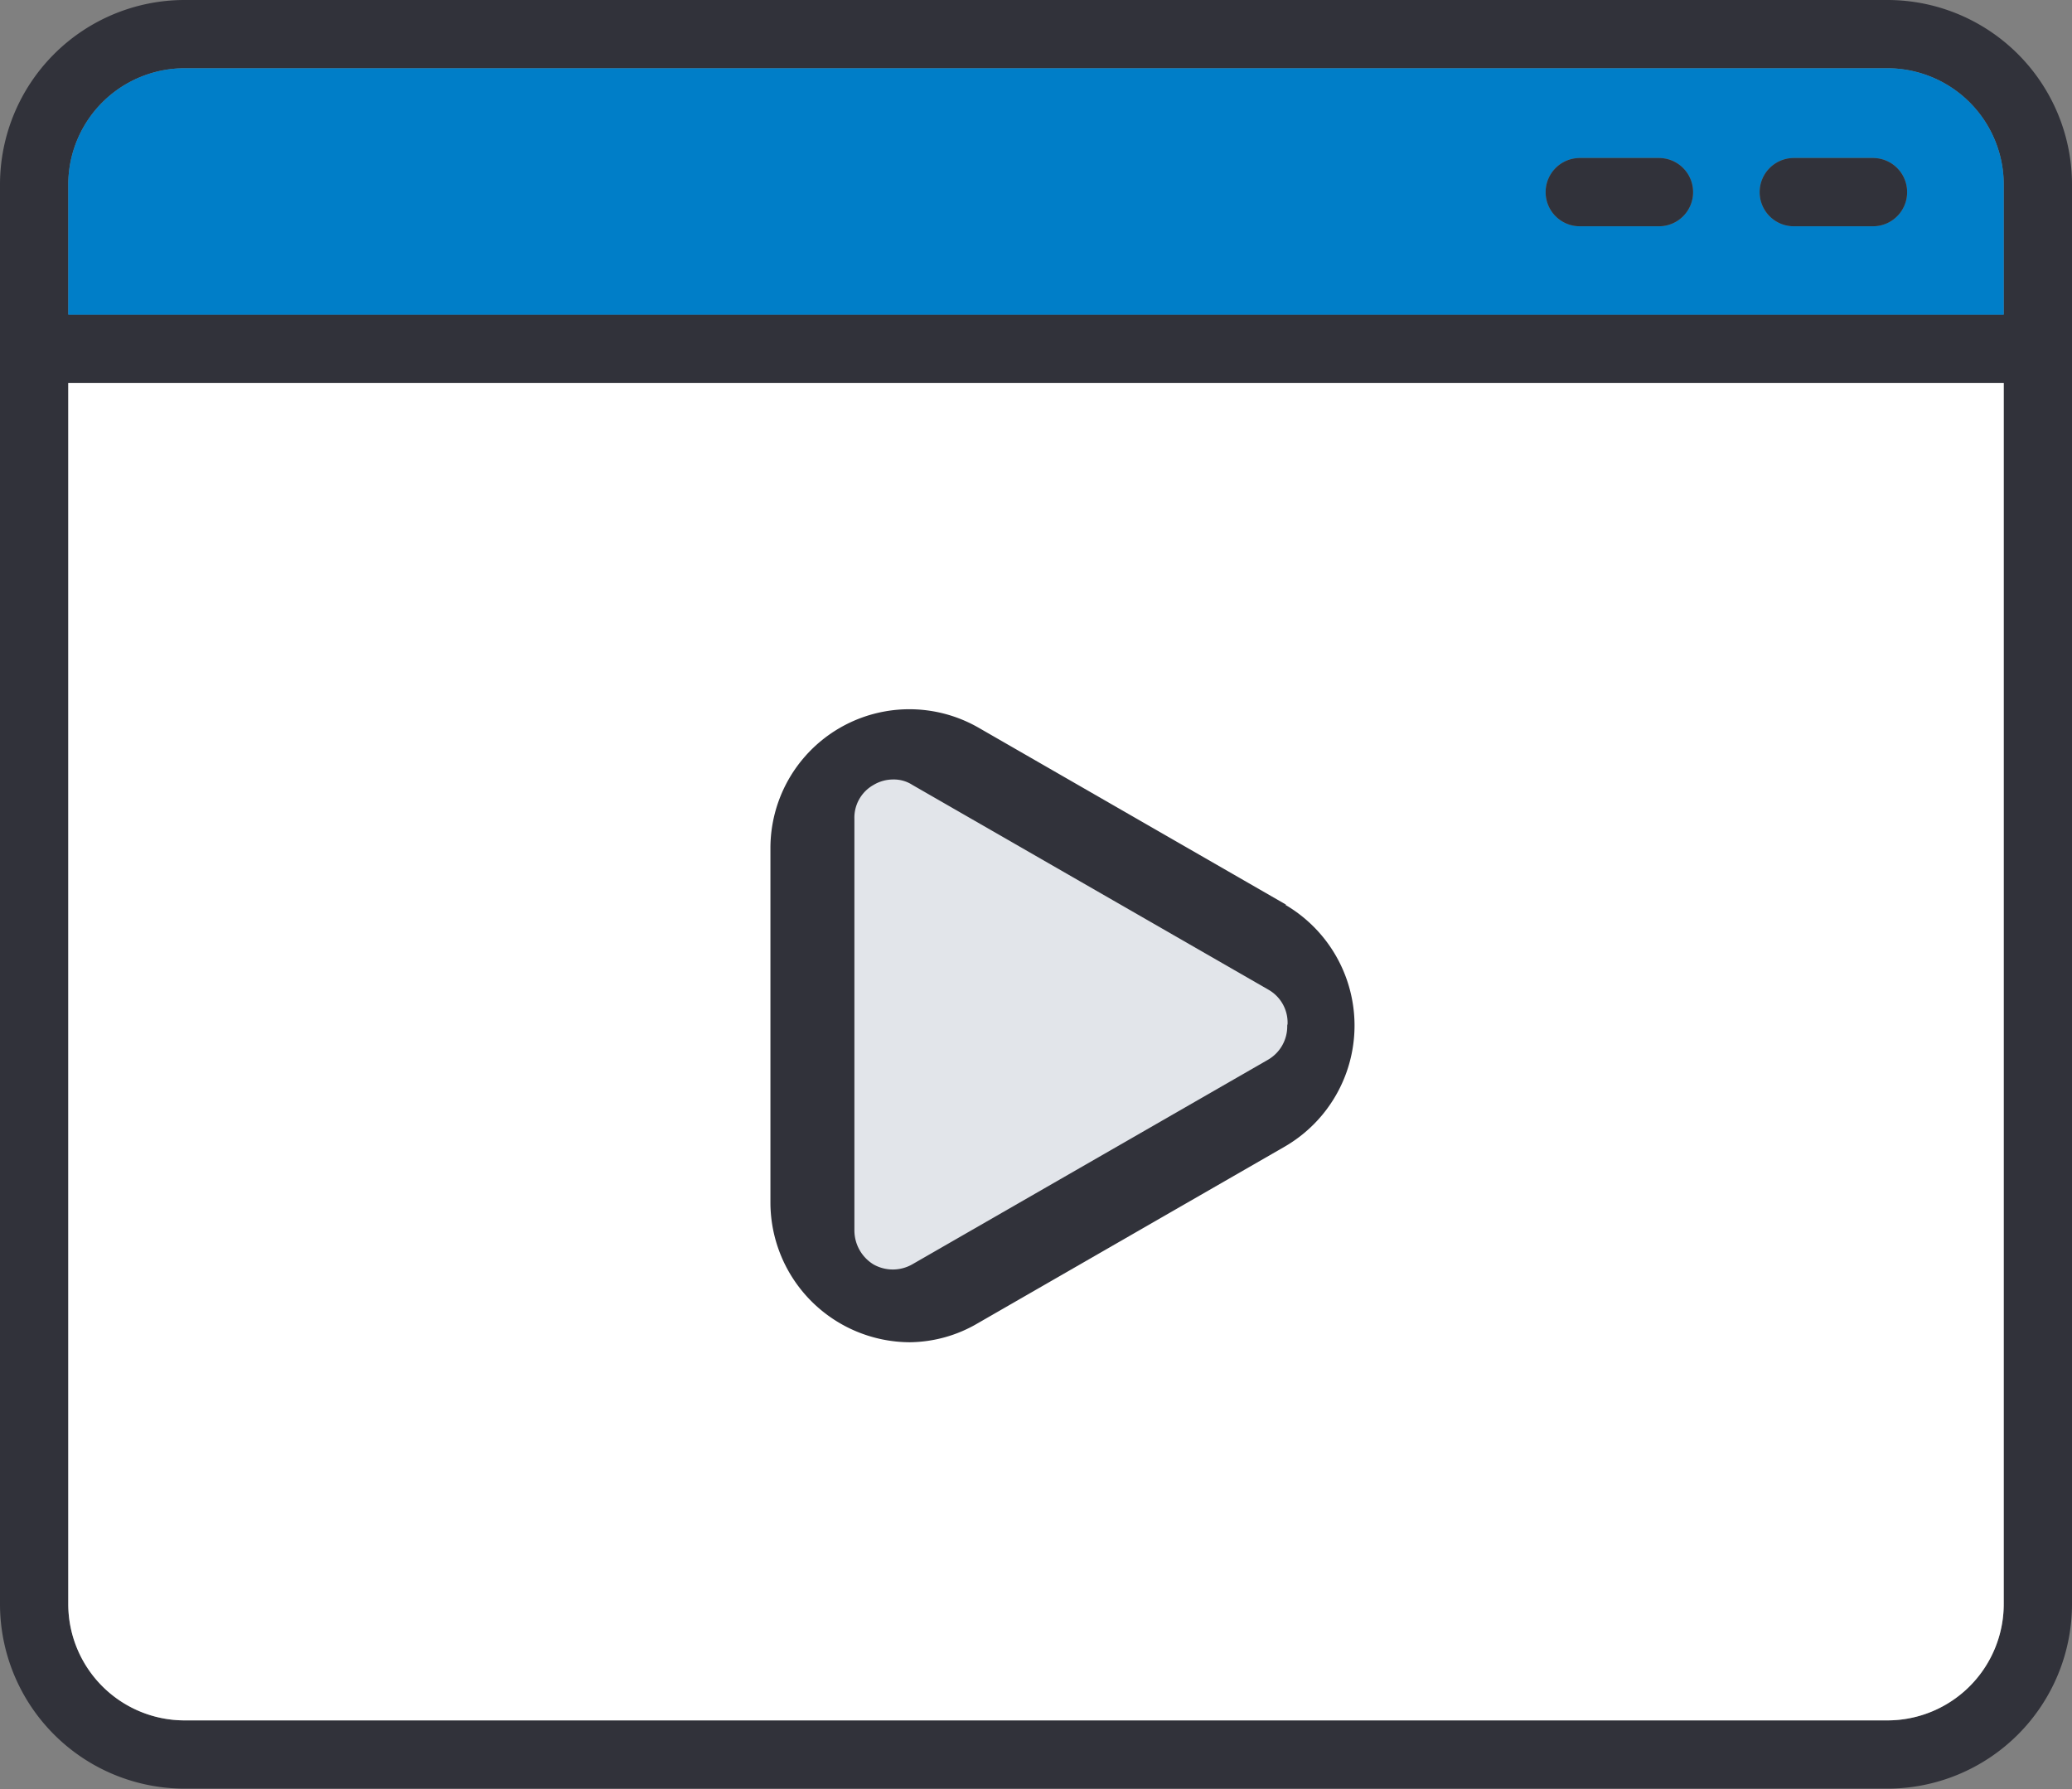
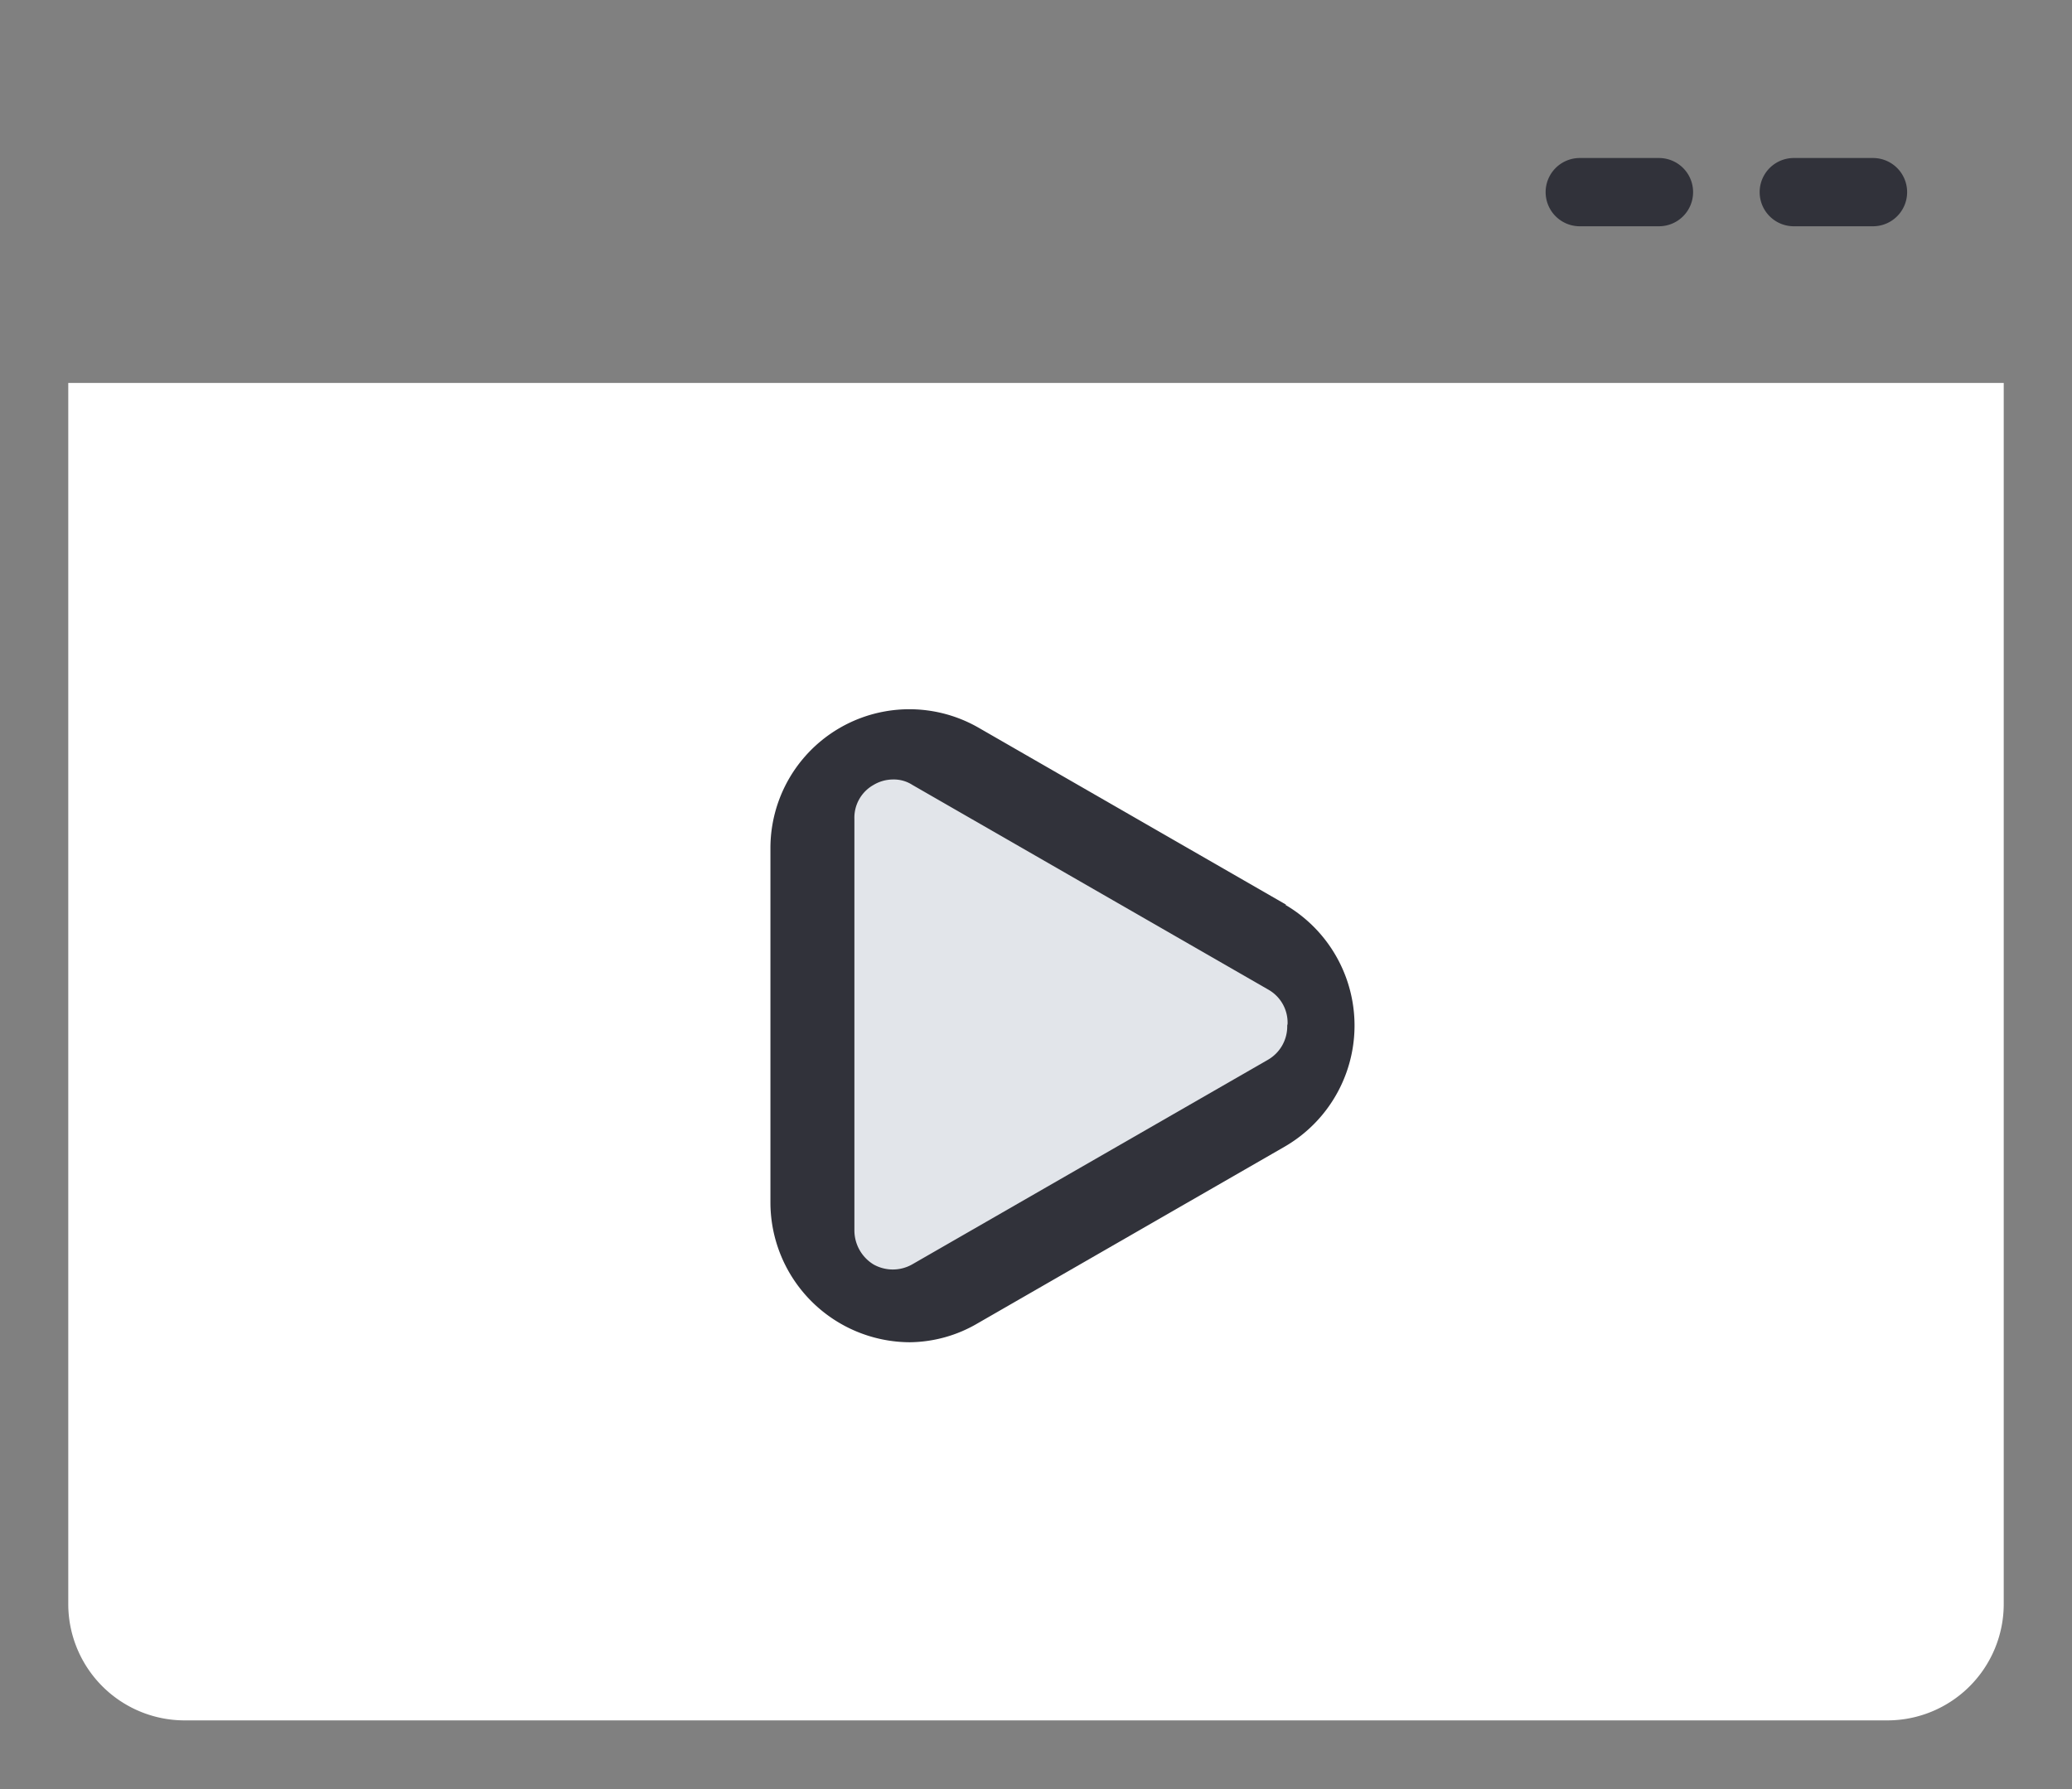
<svg xmlns="http://www.w3.org/2000/svg" id="Layer_1" data-name="Layer 1" width="60.7" height="52.42" viewBox="0 0 60.7 52.42">
  <rect x="0" y="0" width="60.7" height="52.42" fill="#808080" stroke="none" />
  <defs>
    <style>.cls-1{fill:#31323a;}.cls-2{fill:#007ec8;}.cls-3{fill:#fff;}.cls-4{fill:#e2e5ea;}</style>
  </defs>
-   <path class="cls-1" d="M55.3,0H5.4A5.41,5.41,0,0,0,0,5.41V47a5.41,5.41,0,0,0,5.4,5.41H55.3A5.41,5.41,0,0,0,60.7,47V5.41A5.41,5.41,0,0,0,55.3,0Zm3.4,47a3.41,3.41,0,0,1-3.4,3.41H5.4A3.41,3.41,0,0,1,2,47V11.22H58.7Zm0-37.79H2V5.41A3.41,3.41,0,0,1,5.4,2H55.3a3.41,3.41,0,0,1,3.4,3.41Z" />
-   <path class="cls-2" d="M55.3,2H5.4A3.41,3.41,0,0,0,2,5.41V9.22H58.7V5.41A3.41,3.41,0,0,0,55.3,2ZM48.6,6.63H46.28a1,1,0,0,1,0-2H48.6a1,1,0,0,1,0,2Zm6.27,0H52.55a1,1,0,0,1,0-2h2.32a1,1,0,0,1,0,2Z" />
  <path class="cls-3" d="M2,11.22V47a3.41,3.41,0,0,0,3.4,3.41H55.3A3.41,3.41,0,0,0,58.7,47V11.22Z" />
  <path class="cls-1" d="M49.6,5.63a1,1,0,0,1-1,1H46.28a1,1,0,0,1,0-2H48.6A1,1,0,0,1,49.6,5.63Z" />
  <path class="cls-1" d="M55.87,5.63a1,1,0,0,1-1,1H52.55a1,1,0,0,1,0-2h2.32A1,1,0,0,1,55.87,5.63Z" />
  <path class="cls-1" d="M37.68,26.51l-9-5.18a4.07,4.07,0,0,0-6.11,3.54V35.23a4.1,4.1,0,0,0,4.08,4.1,4,4,0,0,0,2-.56l9-5.18a4.1,4.1,0,0,0,0-7.08ZM36.13,30.9l-9,5.18a1,1,0,0,1-1,0,1,1,0,0,1-.48-.85V24.87a1,1,0,0,1,.48-.84,1,1,0,0,1,.5-.14.83.83,0,0,1,.48.14l9,5.18a1,1,0,0,1,.48.84A1,1,0,0,1,36.13,30.9Z" />
  <path class="cls-4" d="M37.71,30.05a1.13,1.13,0,0,1-.56,1l-10.43,6a1.15,1.15,0,0,1-1.13,0,1.17,1.17,0,0,1-.56-1V24a1.1,1.1,0,0,1,.56-1,1.12,1.12,0,0,1,.58-.16,1,1,0,0,1,.56.16l10.43,6a1.11,1.11,0,0,1,.56,1Z" />
</svg>